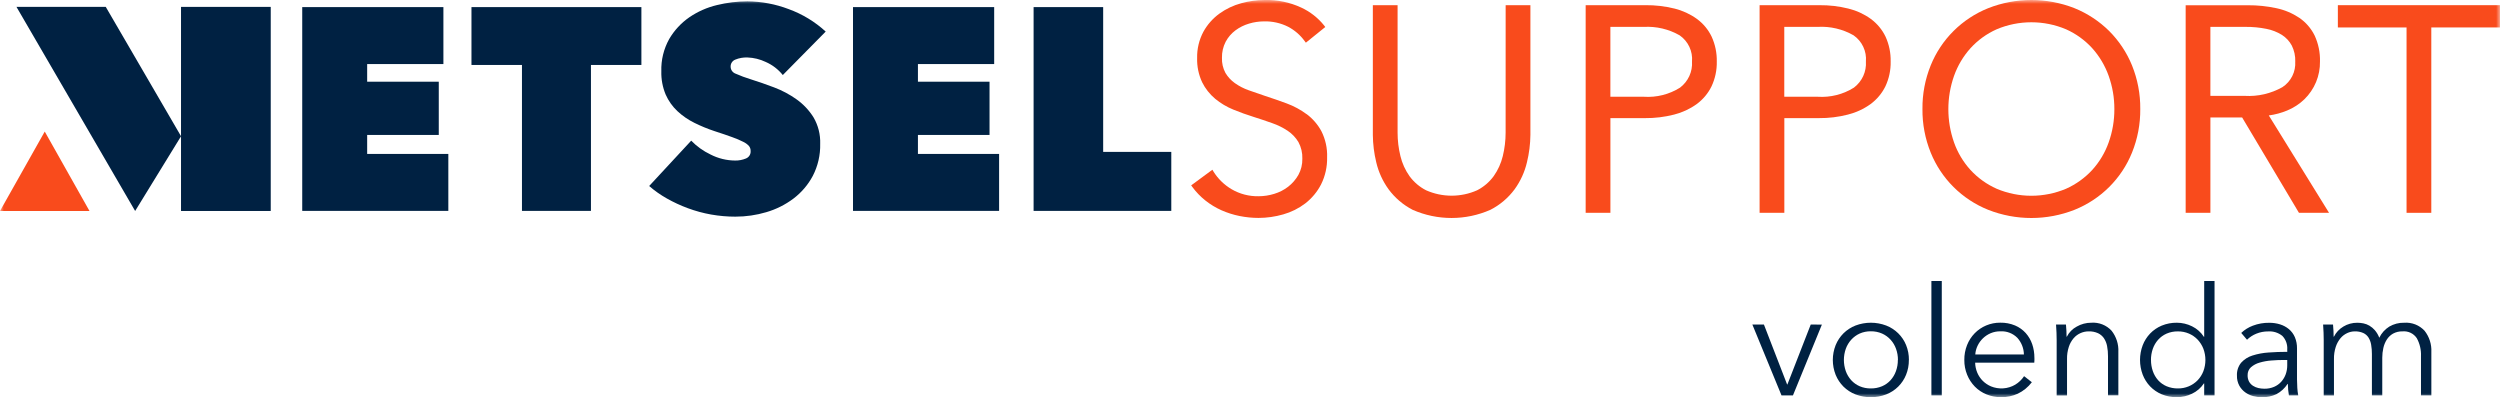
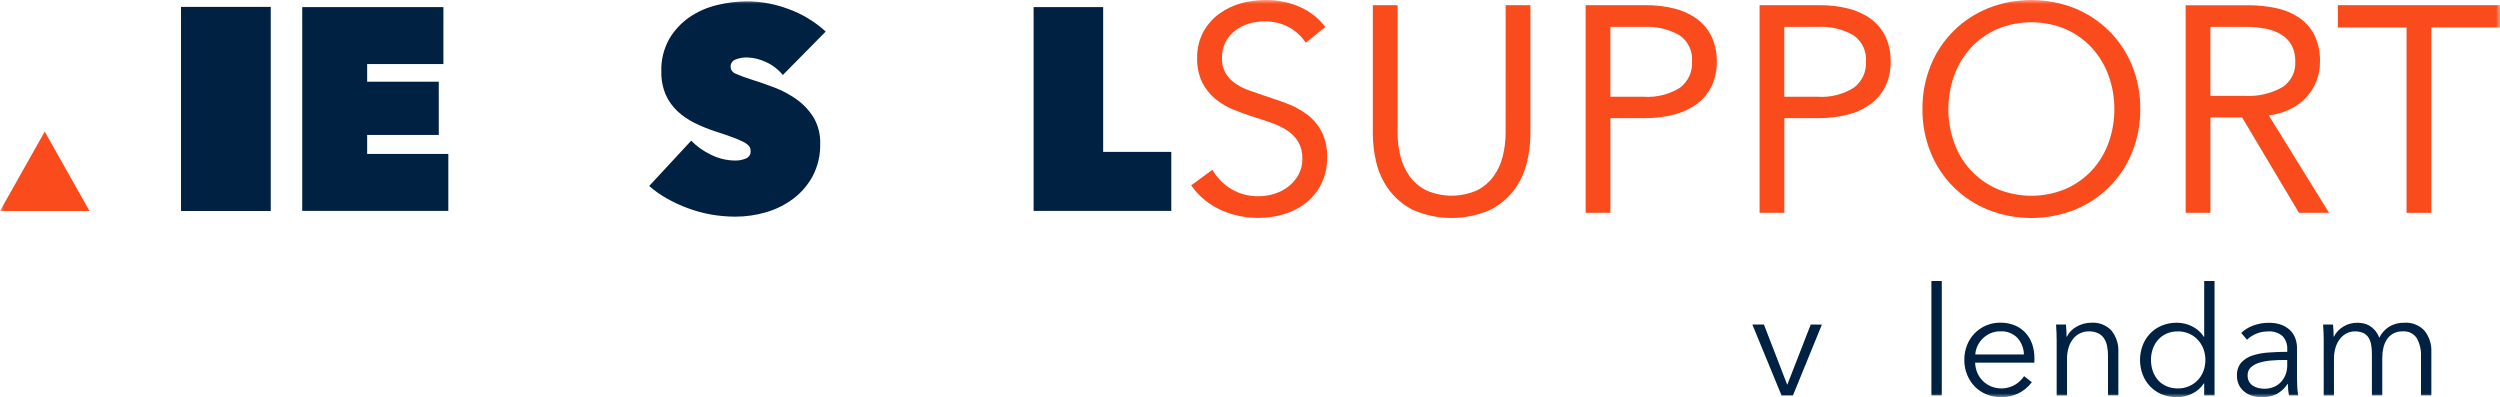
<svg xmlns="http://www.w3.org/2000/svg" width="321" height="51" viewBox="0 0 321 51" fill="none">
  <g clip-path="url(#clip0_441_117)">
    <path d="M232.497 41.674L229.502 49.367H229.465L226.489 41.674H225.004L228.745 50.768H230.215L233.932 41.675L232.497 41.674Z" fill="#002142" />
    <mask id="mask0_441_117" style="mask-type:luminance" maskUnits="userSpaceOnUse" x="0" y="0" width="321" height="51">
      <path d="M321 0H0V51H321V0Z" fill="white" />
    </mask>
    <g mask="url(#mask0_441_117)">
-       <path d="M245.098 46.22C245.105 46.873 244.983 47.521 244.738 48.128C244.508 48.695 244.165 49.211 243.729 49.644C243.288 50.079 242.762 50.419 242.183 50.644C240.917 51.124 239.517 51.124 238.251 50.644C237.672 50.419 237.146 50.079 236.705 49.644C236.271 49.21 235.928 48.694 235.698 48.128C235.213 46.901 235.213 45.539 235.698 44.312C235.929 43.746 236.271 43.231 236.705 42.798C237.146 42.363 237.672 42.022 238.251 41.796C239.517 41.318 240.916 41.318 242.183 41.796C242.76 42.019 243.286 42.358 243.726 42.79C244.167 43.223 244.513 43.741 244.744 44.312C244.989 44.919 245.111 45.567 245.104 46.22M243.696 46.22C243.699 45.733 243.616 45.248 243.451 44.789C243.298 44.359 243.062 43.963 242.756 43.624C242.451 43.286 242.078 43.016 241.661 42.829C241.207 42.631 240.716 42.532 240.22 42.538C239.724 42.53 239.232 42.629 238.779 42.829C238.367 43.018 237.997 43.288 237.694 43.624C237.388 43.964 237.152 44.36 236.999 44.789C236.674 45.716 236.674 46.724 236.999 47.651C237.152 48.08 237.388 48.476 237.694 48.816C237.997 49.148 238.366 49.413 238.779 49.593C239.234 49.787 239.725 49.883 240.22 49.875C240.715 49.881 241.205 49.785 241.661 49.593C242.073 49.416 242.443 49.153 242.745 48.822C243.051 48.483 243.287 48.087 243.439 47.657C243.605 47.198 243.688 46.714 243.684 46.226" fill="#002142" />
      <path d="M249.324 36.08H247.992V50.768H249.324V36.08Z" fill="#002142" />
      <path d="M261.22 45.95V46.241C261.22 46.351 261.214 46.461 261.201 46.57H253.608C253.619 47.01 253.712 47.445 253.882 47.853C254.046 48.244 254.286 48.6 254.586 48.902C254.89 49.203 255.25 49.443 255.644 49.611C256.143 49.815 256.682 49.903 257.22 49.866C257.758 49.829 258.28 49.669 258.745 49.398C259.206 49.122 259.597 48.746 259.892 48.299L260.889 49.077C260.413 49.705 259.792 50.212 259.078 50.553C258.411 50.853 257.687 51.005 256.956 51C256.308 51.006 255.666 50.883 255.067 50.639C254.504 50.412 253.994 50.071 253.57 49.639C253.145 49.202 252.81 48.687 252.582 48.123C252.335 47.517 252.212 46.869 252.219 46.215C252.211 45.563 252.331 44.915 252.571 44.308C252.792 43.743 253.125 43.228 253.549 42.793C253.966 42.365 254.465 42.024 255.017 41.791C255.592 41.548 256.212 41.426 256.837 41.432C257.488 41.419 258.134 41.542 258.734 41.791C259.256 42.012 259.723 42.344 260.103 42.763C260.473 43.18 260.756 43.666 260.935 44.193C261.126 44.757 261.221 45.347 261.217 45.942M259.869 45.514C259.857 44.729 259.561 43.975 259.037 43.387C258.753 43.097 258.41 42.871 258.03 42.725C257.65 42.579 257.243 42.517 256.837 42.542C256.413 42.538 255.993 42.62 255.603 42.783C254.862 43.099 254.264 43.673 253.92 44.397C253.752 44.746 253.652 45.123 253.627 45.51L259.869 45.514Z" fill="#002142" />
      <path d="M265.269 41.669C265.296 41.916 265.315 42.188 265.328 42.486C265.341 42.785 265.347 43.03 265.347 43.224H265.386C265.665 42.673 266.109 42.222 266.657 41.931C267.223 41.607 267.864 41.437 268.517 41.437C269.002 41.401 269.489 41.475 269.941 41.653C270.393 41.831 270.798 42.109 271.127 42.465C271.737 43.239 272.046 44.205 271.997 45.187V50.763H270.667V45.735C270.671 45.298 270.631 44.862 270.549 44.433C270.484 44.077 270.348 43.736 270.148 43.433C269.957 43.152 269.693 42.927 269.385 42.782C269.007 42.614 268.596 42.534 268.182 42.548C267.829 42.548 267.48 42.621 267.156 42.763C266.814 42.911 266.51 43.133 266.265 43.413C265.985 43.739 265.773 44.117 265.64 44.526C265.473 45.039 265.394 45.576 265.407 46.115V50.779H264.075V43.677C264.075 43.43 264.075 43.112 264.055 42.723C264.036 42.333 264.022 41.985 263.996 41.674L265.269 41.669Z" fill="#002142" />
      <path d="M282.978 49.231C282.601 49.802 282.074 50.26 281.454 50.553C280.85 50.846 280.188 50.998 279.517 51C278.849 51.009 278.186 50.883 277.568 50.63C277.009 50.397 276.503 50.053 276.083 49.619C275.664 49.182 275.338 48.667 275.122 48.104C274.664 46.888 274.664 45.549 275.122 44.333C275.338 43.77 275.665 43.255 276.083 42.818C276.503 42.384 277.009 42.04 277.568 41.807C278.186 41.554 278.849 41.429 279.517 41.438C280.189 41.441 280.852 41.597 281.454 41.895C282.077 42.198 282.604 42.665 282.978 43.246H283.018V36.077H284.347V50.765H283.018V49.229L282.978 49.231ZM276.188 46.22C276.184 46.707 276.263 47.19 276.422 47.651C276.569 48.079 276.798 48.475 277.098 48.816C277.398 49.151 277.769 49.416 278.185 49.593C278.649 49.787 279.149 49.883 279.653 49.875C280.123 49.88 280.59 49.789 281.024 49.609C281.458 49.429 281.851 49.162 282.177 48.825C282.497 48.492 282.746 48.098 282.912 47.668C283.262 46.735 283.262 45.707 282.912 44.773C282.744 44.342 282.495 43.947 282.177 43.608C281.861 43.276 281.48 43.012 281.057 42.831C280.612 42.641 280.132 42.545 279.648 42.55C279.143 42.541 278.643 42.64 278.18 42.84C277.765 43.025 277.394 43.296 277.093 43.635C276.793 43.976 276.564 44.372 276.417 44.8C276.258 45.261 276.179 45.745 276.184 46.231" fill="#002142" />
      <path d="M293.681 44.881C293.706 44.563 293.663 44.243 293.555 43.942C293.448 43.64 293.278 43.365 293.057 43.133C292.547 42.716 291.895 42.509 291.237 42.554C290.713 42.549 290.194 42.648 289.709 42.845C289.265 43.025 288.859 43.289 288.517 43.623L287.774 42.748C288.204 42.34 288.713 42.022 289.271 41.815C289.942 41.56 290.656 41.435 291.374 41.446C291.845 41.443 292.314 41.511 292.764 41.65C293.178 41.778 293.563 41.986 293.897 42.262C294.229 42.541 294.49 42.894 294.661 43.292C294.853 43.754 294.947 44.25 294.936 44.749V48.727C294.936 49.078 294.949 49.441 294.975 49.816C294.993 50.136 295.033 50.454 295.093 50.769H293.897C293.859 50.55 293.826 50.311 293.8 50.051C293.774 49.792 293.761 49.539 293.761 49.294H293.723C293.369 49.844 292.88 50.295 292.303 50.606C291.707 50.886 291.053 51.023 290.394 51.005C290.028 51.002 289.663 50.953 289.309 50.858C288.943 50.764 288.598 50.602 288.293 50.382C287.978 50.154 287.718 49.861 287.529 49.523C287.316 49.128 287.211 48.685 287.225 48.237C287.191 47.634 287.383 47.04 287.764 46.57C288.153 46.141 288.65 45.824 289.205 45.652C289.874 45.438 290.567 45.308 291.269 45.263C292.046 45.204 292.851 45.175 293.686 45.175L293.681 44.881ZM293.291 46.22C292.743 46.22 292.191 46.242 291.637 46.288C291.126 46.325 290.621 46.416 290.13 46.56C289.722 46.673 289.344 46.876 289.024 47.151C288.882 47.282 288.769 47.442 288.695 47.62C288.621 47.797 288.586 47.989 288.594 48.181C288.584 48.465 288.648 48.747 288.779 48.999C288.9 49.214 289.071 49.398 289.279 49.533C289.491 49.669 289.727 49.768 289.973 49.824C290.227 49.882 290.486 49.911 290.747 49.911C291.177 49.919 291.603 49.836 291.999 49.668C292.349 49.517 292.663 49.292 292.917 49.008C293.166 48.729 293.359 48.405 293.486 48.054C293.617 47.686 293.683 47.299 293.681 46.908V46.228L293.291 46.22Z" fill="#002142" />
      <path d="M300.874 41.938C301.418 41.606 302.045 41.434 302.683 41.442C302.942 41.443 303.201 41.469 303.456 41.52C303.732 41.575 303.997 41.676 304.239 41.82C304.504 41.979 304.742 42.179 304.943 42.413C305.182 42.697 305.37 43.02 305.5 43.367C305.782 42.779 306.226 42.283 306.781 41.936C307.362 41.595 308.028 41.423 308.702 41.44C309.188 41.404 309.675 41.479 310.128 41.657C310.58 41.836 310.986 42.114 311.315 42.47C311.924 43.244 312.233 44.209 312.186 45.19V50.766H310.854V45.735C310.891 44.93 310.705 44.13 310.316 43.422C310.119 43.126 309.845 42.887 309.523 42.733C309.201 42.579 308.842 42.515 308.486 42.548C308.059 42.534 307.636 42.635 307.261 42.839C306.936 43.027 306.662 43.291 306.461 43.607C306.253 43.939 306.104 44.304 306.021 44.686C305.928 45.094 305.882 45.511 305.883 45.929V50.768H304.553V45.464C304.556 45.06 304.523 44.657 304.455 44.258C304.402 43.931 304.286 43.618 304.112 43.335C303.948 43.081 303.714 42.879 303.437 42.753C303.091 42.605 302.717 42.535 302.34 42.548C302.012 42.552 301.688 42.625 301.391 42.763C301.06 42.914 300.766 43.136 300.531 43.413C300.258 43.742 300.048 44.12 299.915 44.526C299.748 45.039 299.669 45.576 299.681 46.115V50.779H298.365V43.677C298.365 43.431 298.359 43.113 298.346 42.723C298.333 42.335 298.314 41.985 298.287 41.674H299.56C299.587 41.92 299.604 42.192 299.619 42.489C299.633 42.786 299.638 43.035 299.638 43.228H299.676C299.944 42.691 300.363 42.242 300.882 41.936" fill="#002142" />
-       <path d="M34.763 0.885H23.243V27.09H34.763V0.885Z" fill="#002142" />
+       <path d="M34.763 0.885H23.243V27.09H34.763V0.885" fill="#002142" />
      <path d="M38.807 0.912H56.933V8.225H47.144V10.491H56.338V17.327H47.144V19.765H57.566V27.078H38.807V0.912Z" fill="#002142" />
-       <path d="M75.878 27.079H67.02V8.341H60.537V0.912H82.355V8.341H75.878V27.079Z" fill="#002142" />
      <path d="M94.447 27.819C93.392 27.82 92.339 27.728 91.301 27.544C90.286 27.363 89.289 27.092 88.323 26.734C87.391 26.39 86.489 25.972 85.624 25.483C84.814 25.029 84.054 24.493 83.354 23.884L88.751 18.061C89.463 18.794 90.301 19.395 91.226 19.835C92.209 20.342 93.3 20.609 94.408 20.613C94.874 20.619 95.336 20.531 95.766 20.354C95.959 20.28 96.123 20.147 96.234 19.973C96.345 19.8 96.396 19.595 96.38 19.39C96.388 19.161 96.316 18.937 96.175 18.755C95.971 18.53 95.725 18.348 95.45 18.219C94.984 17.983 94.503 17.779 94.01 17.607C93.401 17.384 92.638 17.125 91.72 16.828C90.842 16.537 89.986 16.184 89.159 15.772C88.363 15.381 87.63 14.876 86.982 14.273C86.341 13.671 85.829 12.947 85.474 12.145C85.079 11.201 84.888 10.186 84.915 9.164C84.869 7.718 85.217 6.286 85.92 5.019C86.566 3.909 87.449 2.955 88.507 2.222C89.585 1.485 90.79 0.952 92.063 0.65C93.341 0.335 94.653 0.175 95.971 0.173C97.784 0.188 99.581 0.526 101.274 1.172C103.032 1.812 104.645 2.791 106.019 4.054L100.511 9.635C99.928 8.905 99.174 8.328 98.316 7.953C97.582 7.603 96.784 7.407 95.971 7.379C95.436 7.358 94.903 7.453 94.408 7.656C94.227 7.727 94.072 7.852 93.965 8.014C93.858 8.177 93.805 8.368 93.813 8.562C93.813 8.754 93.872 8.941 93.982 9.1C94.092 9.258 94.247 9.38 94.427 9.449C95.075 9.736 95.74 9.983 96.419 10.188C97.361 10.483 98.354 10.828 99.396 11.223C100.42 11.608 101.388 12.124 102.278 12.757C103.15 13.377 103.89 14.162 104.455 15.067C105.057 16.097 105.354 17.276 105.312 18.467C105.346 19.897 105.02 21.314 104.362 22.587C103.754 23.729 102.903 24.725 101.868 25.507C100.824 26.291 99.644 26.879 98.388 27.245C97.108 27.625 95.779 27.817 94.443 27.817" fill="#002142" />
-       <path d="M109.525 0.912H127.652V8.225H117.862V10.491H127.056V17.327H117.862V19.765H128.284V27.078H109.525V0.912Z" fill="#002142" />
      <path d="M132.714 0.912H141.647V19.503H150.394V27.079H132.714V0.912Z" fill="#002142" />
      <path d="M167.782 14.668C166.999 14.088 166.137 13.622 165.221 13.284C164.275 12.935 163.342 12.609 162.447 12.321C161.705 12.076 160.996 11.831 160.319 11.585C159.692 11.364 159.1 11.058 158.558 10.674C158.067 10.326 157.654 9.879 157.346 9.363C157.027 8.766 156.872 8.095 156.9 7.419C156.884 6.701 157.049 5.991 157.38 5.352C157.686 4.783 158.113 4.286 158.632 3.898C159.157 3.508 159.749 3.215 160.378 3.031C160.995 2.845 161.636 2.749 162.28 2.745C163.362 2.714 164.434 2.952 165.4 3.437C166.236 3.879 166.959 4.505 167.513 5.268L167.674 5.479L170.166 3.469L170.024 3.278C169.233 2.29 168.221 1.499 167.068 0.968C165.602 0.289 163.997 -0.043 162.379 5.8324e-07C161.363 0.004 160.352 0.144 159.373 0.415C158.367 0.688 157.419 1.139 156.575 1.747C155.723 2.366 155.019 3.163 154.513 4.082C153.961 5.12 153.686 6.281 153.712 7.454C153.681 8.523 153.901 9.585 154.353 10.557C154.758 11.375 155.331 12.101 156.034 12.688C156.736 13.266 157.523 13.734 158.368 14.076C159.218 14.424 160.089 14.737 160.953 15.006C161.818 15.275 162.6 15.547 163.366 15.817C164.069 16.059 164.738 16.391 165.355 16.804C165.908 17.177 166.372 17.665 166.715 18.235C167.073 18.892 167.248 19.633 167.22 20.381C167.237 21.105 167.062 21.822 166.713 22.458C166.381 23.045 165.934 23.56 165.4 23.975C164.862 24.389 164.252 24.7 163.599 24.894C162.96 25.091 162.295 25.193 161.625 25.197C160.397 25.225 159.185 24.911 158.128 24.291C157.183 23.732 156.388 22.955 155.809 22.026L155.669 21.794L152.947 23.802L153.091 23.999C153.572 24.653 154.137 25.241 154.774 25.747C155.405 26.249 156.099 26.67 156.837 26.998C157.582 27.328 158.361 27.575 159.16 27.736C159.96 27.897 160.775 27.979 161.592 27.981C162.667 27.979 163.736 27.826 164.768 27.528C165.793 27.24 166.753 26.761 167.598 26.118C168.441 25.463 169.131 24.635 169.62 23.69C170.162 22.605 170.43 21.404 170.401 20.193C170.443 19.032 170.189 17.879 169.665 16.84C169.2 15.986 168.557 15.241 167.778 14.655" fill="#F94B1C" />
      <path d="M193.321 17.026C193.322 18.044 193.2 19.058 192.958 20.047C192.735 20.972 192.337 21.846 191.786 22.623C191.229 23.384 190.5 24.004 189.658 24.434C188.629 24.89 187.514 25.126 186.386 25.126C185.259 25.126 184.144 24.89 183.114 24.434C182.271 24.005 181.543 23.384 180.986 22.623C180.435 21.846 180.038 20.972 179.816 20.047C179.572 19.058 179.449 18.044 179.45 17.026V0.666H176.273V17.322C176.284 18.505 176.43 19.682 176.709 20.832C177 22.081 177.538 23.261 178.292 24.302C179.107 25.407 180.168 26.311 181.391 26.944C182.961 27.633 184.659 27.989 186.376 27.989C188.092 27.989 189.79 27.633 191.36 26.944C192.592 26.315 193.66 25.41 194.479 24.301C195.232 23.26 195.77 22.081 196.062 20.832C196.343 19.683 196.491 18.505 196.504 17.322V0.666H193.326L193.321 17.026Z" fill="#F94B1C" />
      <path d="M217.891 2.434C217.022 1.807 216.039 1.354 214.997 1.098C213.785 0.799 212.54 0.653 211.291 0.664H203.599V27.326H206.776V15.167H211.217C212.476 15.179 213.73 15.026 214.949 14.714C215.997 14.45 216.985 13.991 217.861 13.361C218.668 12.766 219.319 11.988 219.759 11.091C220.228 10.091 220.459 8.998 220.435 7.896C220.458 6.798 220.232 5.709 219.775 4.708C219.345 3.809 218.698 3.029 217.893 2.437M206.772 3.454H211.063C212.673 3.362 214.274 3.74 215.671 4.54C216.208 4.914 216.636 5.421 216.914 6.011C217.192 6.601 217.309 7.253 217.254 7.902C217.296 8.543 217.177 9.185 216.909 9.769C216.64 10.354 216.23 10.864 215.716 11.253C214.329 12.124 212.7 12.534 211.063 12.423H206.772V3.454Z" fill="#F94B1C" />
      <path d="M240.223 2.434C239.354 1.808 238.37 1.355 237.327 1.1C236.114 0.8 234.867 0.654 233.617 0.666H225.932V27.326H229.109V15.166H233.54C234.798 15.179 236.053 15.026 237.271 14.713C238.32 14.45 239.309 13.991 240.185 13.361C240.991 12.765 241.642 11.987 242.084 11.091C242.553 10.091 242.785 8.998 242.761 7.896C242.784 6.798 242.56 5.709 242.104 4.708C241.674 3.81 241.028 3.03 240.223 2.437M239.583 7.9C239.625 8.542 239.506 9.183 239.238 9.768C238.969 10.352 238.559 10.862 238.045 11.251C236.658 12.122 235.029 12.533 233.392 12.423H229.101V3.451H233.392C235.002 3.359 236.603 3.736 238 4.535C238.537 4.909 238.965 5.416 239.243 6.006C239.521 6.596 239.638 7.248 239.583 7.897" fill="#F94B1C" />
      <path d="M270.81 3.974C269.539 2.719 268.032 1.727 266.374 1.054C262.81 -0.351 258.841 -0.351 255.278 1.054C253.615 1.722 252.104 2.716 250.837 3.978C249.57 5.239 248.573 6.741 247.904 8.395C247.184 10.174 246.823 12.077 246.843 13.995C246.823 15.913 247.184 17.817 247.904 19.597C248.572 21.25 249.57 22.753 250.837 24.014C252.104 25.276 253.614 26.27 255.278 26.938C258.841 28.343 262.81 28.343 266.374 26.938C268.037 26.27 269.548 25.276 270.816 24.015C272.083 22.753 273.081 21.251 273.749 19.597C274.469 17.817 274.829 15.913 274.81 13.995C274.829 12.077 274.468 10.175 273.749 8.395C273.074 6.742 272.075 5.24 270.81 3.974ZM271.484 14.016C271.49 15.471 271.243 16.916 270.754 18.287C270.292 19.592 269.575 20.793 268.644 21.821C267.7 22.844 266.556 23.666 265.282 24.235C263.872 24.83 262.357 25.136 260.826 25.136C259.295 25.136 257.779 24.83 256.37 24.235C255.095 23.668 253.951 22.846 253.008 21.822C252.076 20.795 251.359 19.593 250.898 18.289C249.925 15.523 249.925 12.511 250.898 9.744C251.362 8.435 252.079 7.228 253.008 6.192C253.947 5.159 255.092 4.331 256.37 3.761C257.779 3.166 259.294 2.86 260.826 2.86C262.357 2.86 263.872 3.166 265.282 3.761C266.559 4.332 267.704 5.16 268.644 6.192C269.572 7.228 270.289 8.434 270.754 9.743C271.243 11.114 271.49 12.559 271.484 14.014" fill="#F94B1C" />
      <path d="M293.678 14.186C294.494 13.85 295.239 13.364 295.874 12.755C296.524 12.124 297.037 11.369 297.383 10.535C297.728 9.701 297.899 8.805 297.885 7.904C297.918 6.744 297.68 5.594 297.189 4.541C296.739 3.637 296.065 2.861 295.229 2.287C294.334 1.69 293.331 1.27 292.276 1.049C291.078 0.792 289.855 0.666 288.629 0.674H280.639V27.326H283.815V15.085H287.892L295.186 27.326H299.049L291.314 14.823C292.126 14.715 292.92 14.501 293.676 14.187M294.707 7.899C294.749 8.542 294.62 9.184 294.332 9.762C294.044 10.339 293.608 10.831 293.068 11.188C291.595 12.02 289.91 12.41 288.217 12.31H283.813V3.451H288.334C289.23 3.444 290.123 3.528 291.001 3.704C291.71 3.84 292.388 4.104 293.001 4.483C293.528 4.821 293.961 5.286 294.259 5.834C294.58 6.475 294.736 7.185 294.712 7.9" fill="#F94B1C" />
      <path d="M300.181 0.665V3.526H309.001V27.326H312.179V3.524H321V0.665H300.181Z" fill="#F94B1C" />
-       <path d="M23.246 17.494L17.352 27.09L2.115 0.885H13.58L23.246 17.494Z" fill="#002142" />
      <path d="M5.746 16.893L0 27.089H11.491L5.746 16.893Z" fill="#F94B1C" />
    </g>
  </g>
  <defs>
    <clipPath id="clip0_441_117">
      <rect width="321" height="51" fill="white" />
    </clipPath>
  </defs>
</svg>